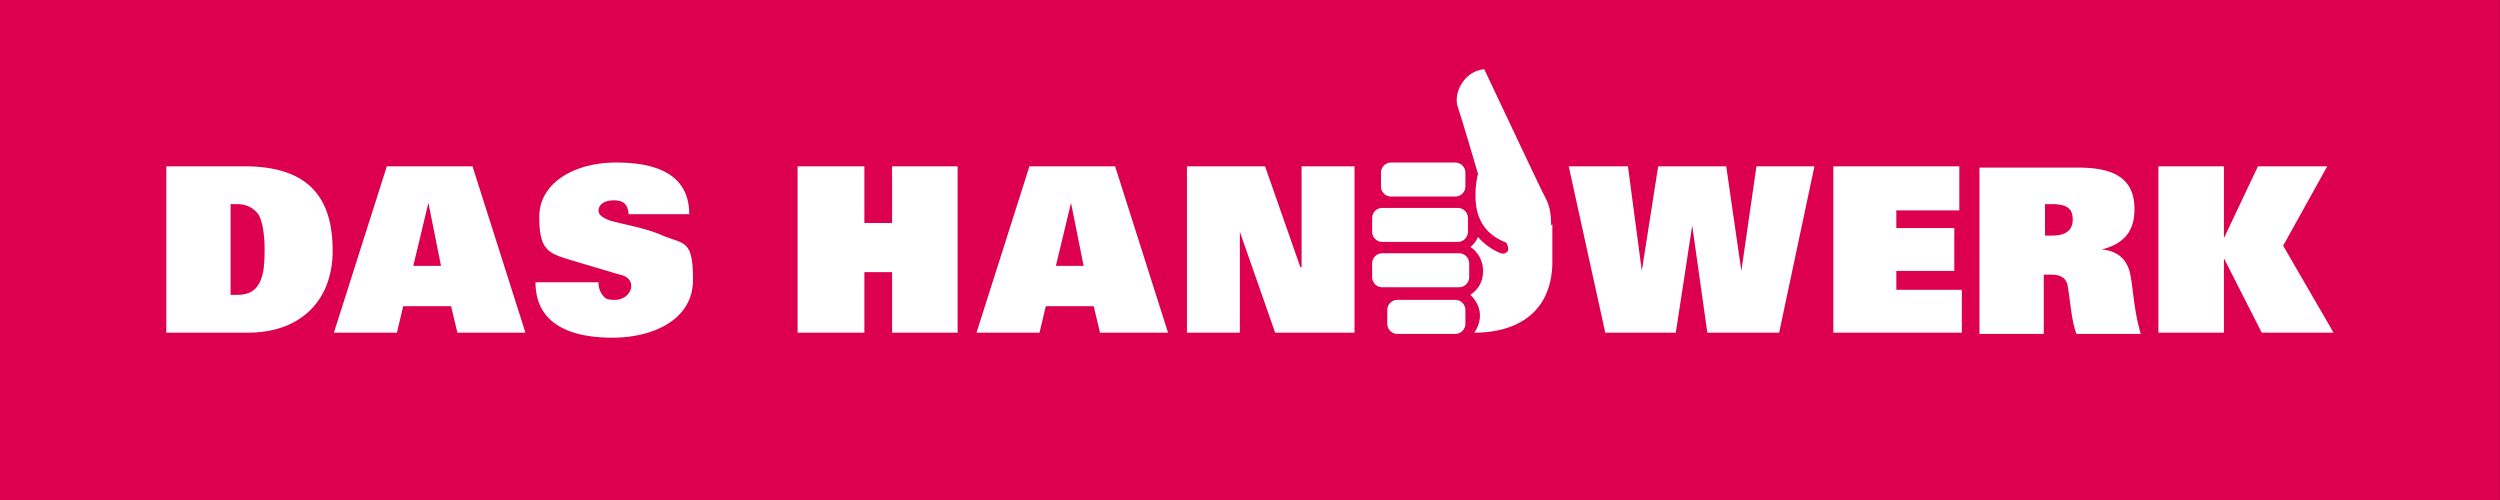
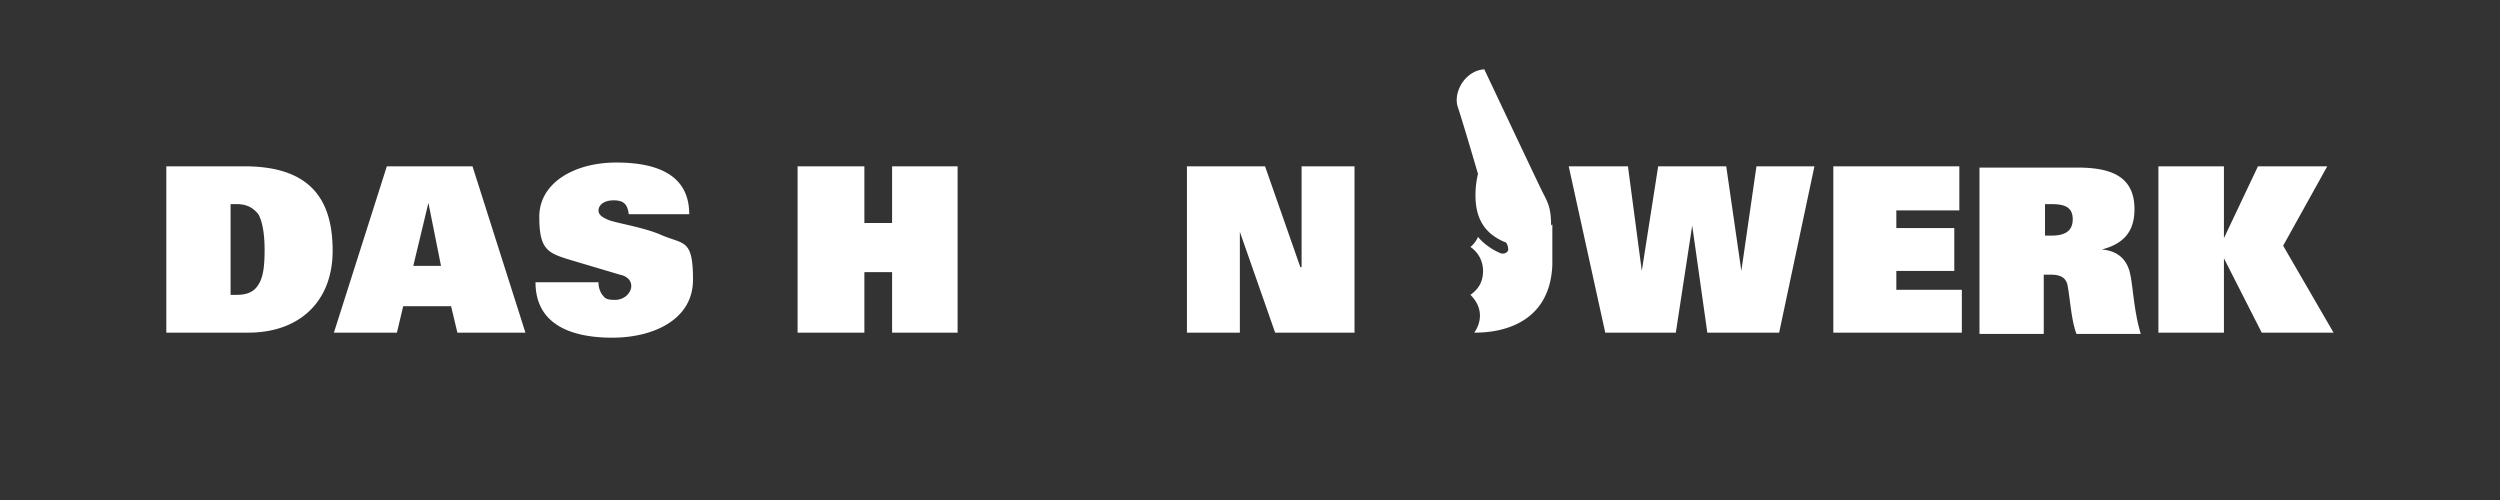
<svg xmlns="http://www.w3.org/2000/svg" style="fill-rule:evenodd;clip-rule:evenodd;stroke-linejoin:round;stroke-miterlimit:2" viewBox="0 0 320 64">
  <rect x="0" y="0" width="320" height="64" fill="#333333" stroke="none" />
-   <path d="M0 0h319.984v64.029H0z" style="fill:#dc004f;fill-rule:nonzero" />
  <path d="M31.289 21.289h-10v21.289h10.484c6.612 0 10.805-4.032 10.805-10.483 0-6.451-2.741-10.806-11.289-10.806Zm1.774 15.161c-.484.806-1.29 1.29-2.742 1.29h-.806V26.128h.806c1.29 0 2.097.484 2.742 1.29.484.806.806 2.419.806 4.516s-.161 3.548-.806 4.516Zm27.418-15.161H49.514L42.74 42.578h8.064l.806-3.386h6.129l.806 3.386h8.71l-6.774-21.289Zm-7.58 12.742 1.935-8.065 1.613 8.065h-3.548Zm35.32-6.613c0-5-4.032-6.613-9.354-6.613-5.322 0-9.838 2.581-9.838 6.936 0 4.354 1.129 4.677 4.354 5.644l5.968 1.775c.806.161 1.451.645 1.451 1.451s-.806 1.774-2.096 1.774c-1.291 0-1.291-.322-1.613-.645a2.723 2.723 0 0 1-.484-1.613h-8.064c0 5.484 4.677 7.097 9.838 7.097s10.322-2.258 10.322-7.419-1.129-4.516-3.871-5.645c-2.096-.968-5.161-1.452-6.773-1.936-.807-.322-1.452-.645-1.452-1.29s.645-1.29 1.935-1.29c1.291 0 1.775.484 1.936 1.774h7.741Zm25.967 15.16h8.386V21.289h-8.386v7.258h-3.548v-7.258h-8.548v21.289h8.548v-7.741h3.548v7.741Zm37.74 0h6.774V29.676l4.516 12.902h10.16V21.289h-6.774v12.903h-.161l-4.516-12.903h-9.999v21.289Zm53.545 0h9.032l2.097-13.708 1.935 13.708h9.193l4.516-21.289h-7.419l-1.935 13.387-1.935-13.387h-8.71l-2.096 13.387-1.774-13.387h-7.581l4.677 21.289Zm29.193 0h16.45v-5.483h-8.386v-2.419h7.419v-5.484h-7.419v-2.258h8.064v-5.645h-16.128v21.289Zm37.901-7.902c-.484-1.613-1.613-2.581-3.548-2.742 3.225-.807 4.193-2.742 4.193-5.161 0-4.032-2.742-5.322-7.258-5.322h-12.58V42.74h8.226v-7.58h.967c1.291 0 1.936.483 2.097 1.451.323 1.774.484 4.516 1.129 6.129h8.225c-.967-3.226-.967-6.29-1.451-8.064Zm-10-4.516h-.806v-4.032h.806c1.613 0 2.742.322 2.742 1.935s-1.129 2.097-2.742 2.097Zm13.709 12.418h8.387v-9.515l4.838 9.515h9.194l-6.452-11.128 5.645-10.161h-8.87l-4.355 9.193v-9.193h-8.387v21.289ZM198.538 28.87c0-2.42-.484-3.065-1.129-4.355-.645-1.29-7.419-15.644-7.419-15.644-2.419.161-4.032 2.903-3.387 4.838.646 1.935 2.581 8.548 2.581 8.548a11.593 11.593 0 0 0-.323 2.742c0 2.258.646 4.677 3.71 5.967.322 0 .484.645.484.968 0 .322-.484.645-.968.484-1.935-.807-2.903-2.097-2.903-2.097-.323.806-.968 1.29-.968 1.29a3.67 3.67 0 0 1 1.613 3.065c0 1.29-.484 2.258-1.613 3.064 2.419 2.419.484 4.838.484 4.838 1.452 0 9.677 0 10-8.709v-5.161l-.162.162Z" style="fill:#fff;fill-rule:nonzero" />
-   <path d="M187.571 22.105v1.755c0 .713-.587 1.3-1.3 1.3h-8.206c-.713 0-1.3-.587-1.3-1.3v-1.755a1.3 1.3 0 0 1 1.3-1.3h8.206a1.3 1.3 0 0 1 1.3 1.3Zm0 17.58v1.755c0 .713-.587 1.3-1.3 1.3h-7.399c-.714 0-1.3-.587-1.3-1.3v-1.755a1.3 1.3 0 0 1 1.3-1.3h7.399a1.3 1.3 0 0 1 1.3 1.3Zm.323-11.774v1.755c0 .713-.587 1.3-1.3 1.3h-9.658c-.713 0-1.3-.587-1.3-1.3v-1.755a1.3 1.3 0 0 1 1.3-1.299h9.658a1.3 1.3 0 0 1 1.3 1.299Zm.161 5.807v1.754c0 .714-.587 1.3-1.3 1.3h-9.819c-.713 0-1.3-.586-1.3-1.3v-1.754a1.3 1.3 0 0 1 1.3-1.3h9.819a1.3 1.3 0 0 1 1.3 1.3Z" style="fill:#fff" />
-   <path d="M142.735 21.289h-10.967l-6.774 21.289h8.064l.806-3.386h6.129l.806 3.386h8.71l-6.774-21.289Zm-7.581 12.742 1.936-8.065 1.613 8.065h-3.549Z" style="fill:#fff;fill-rule:nonzero" />
</svg>